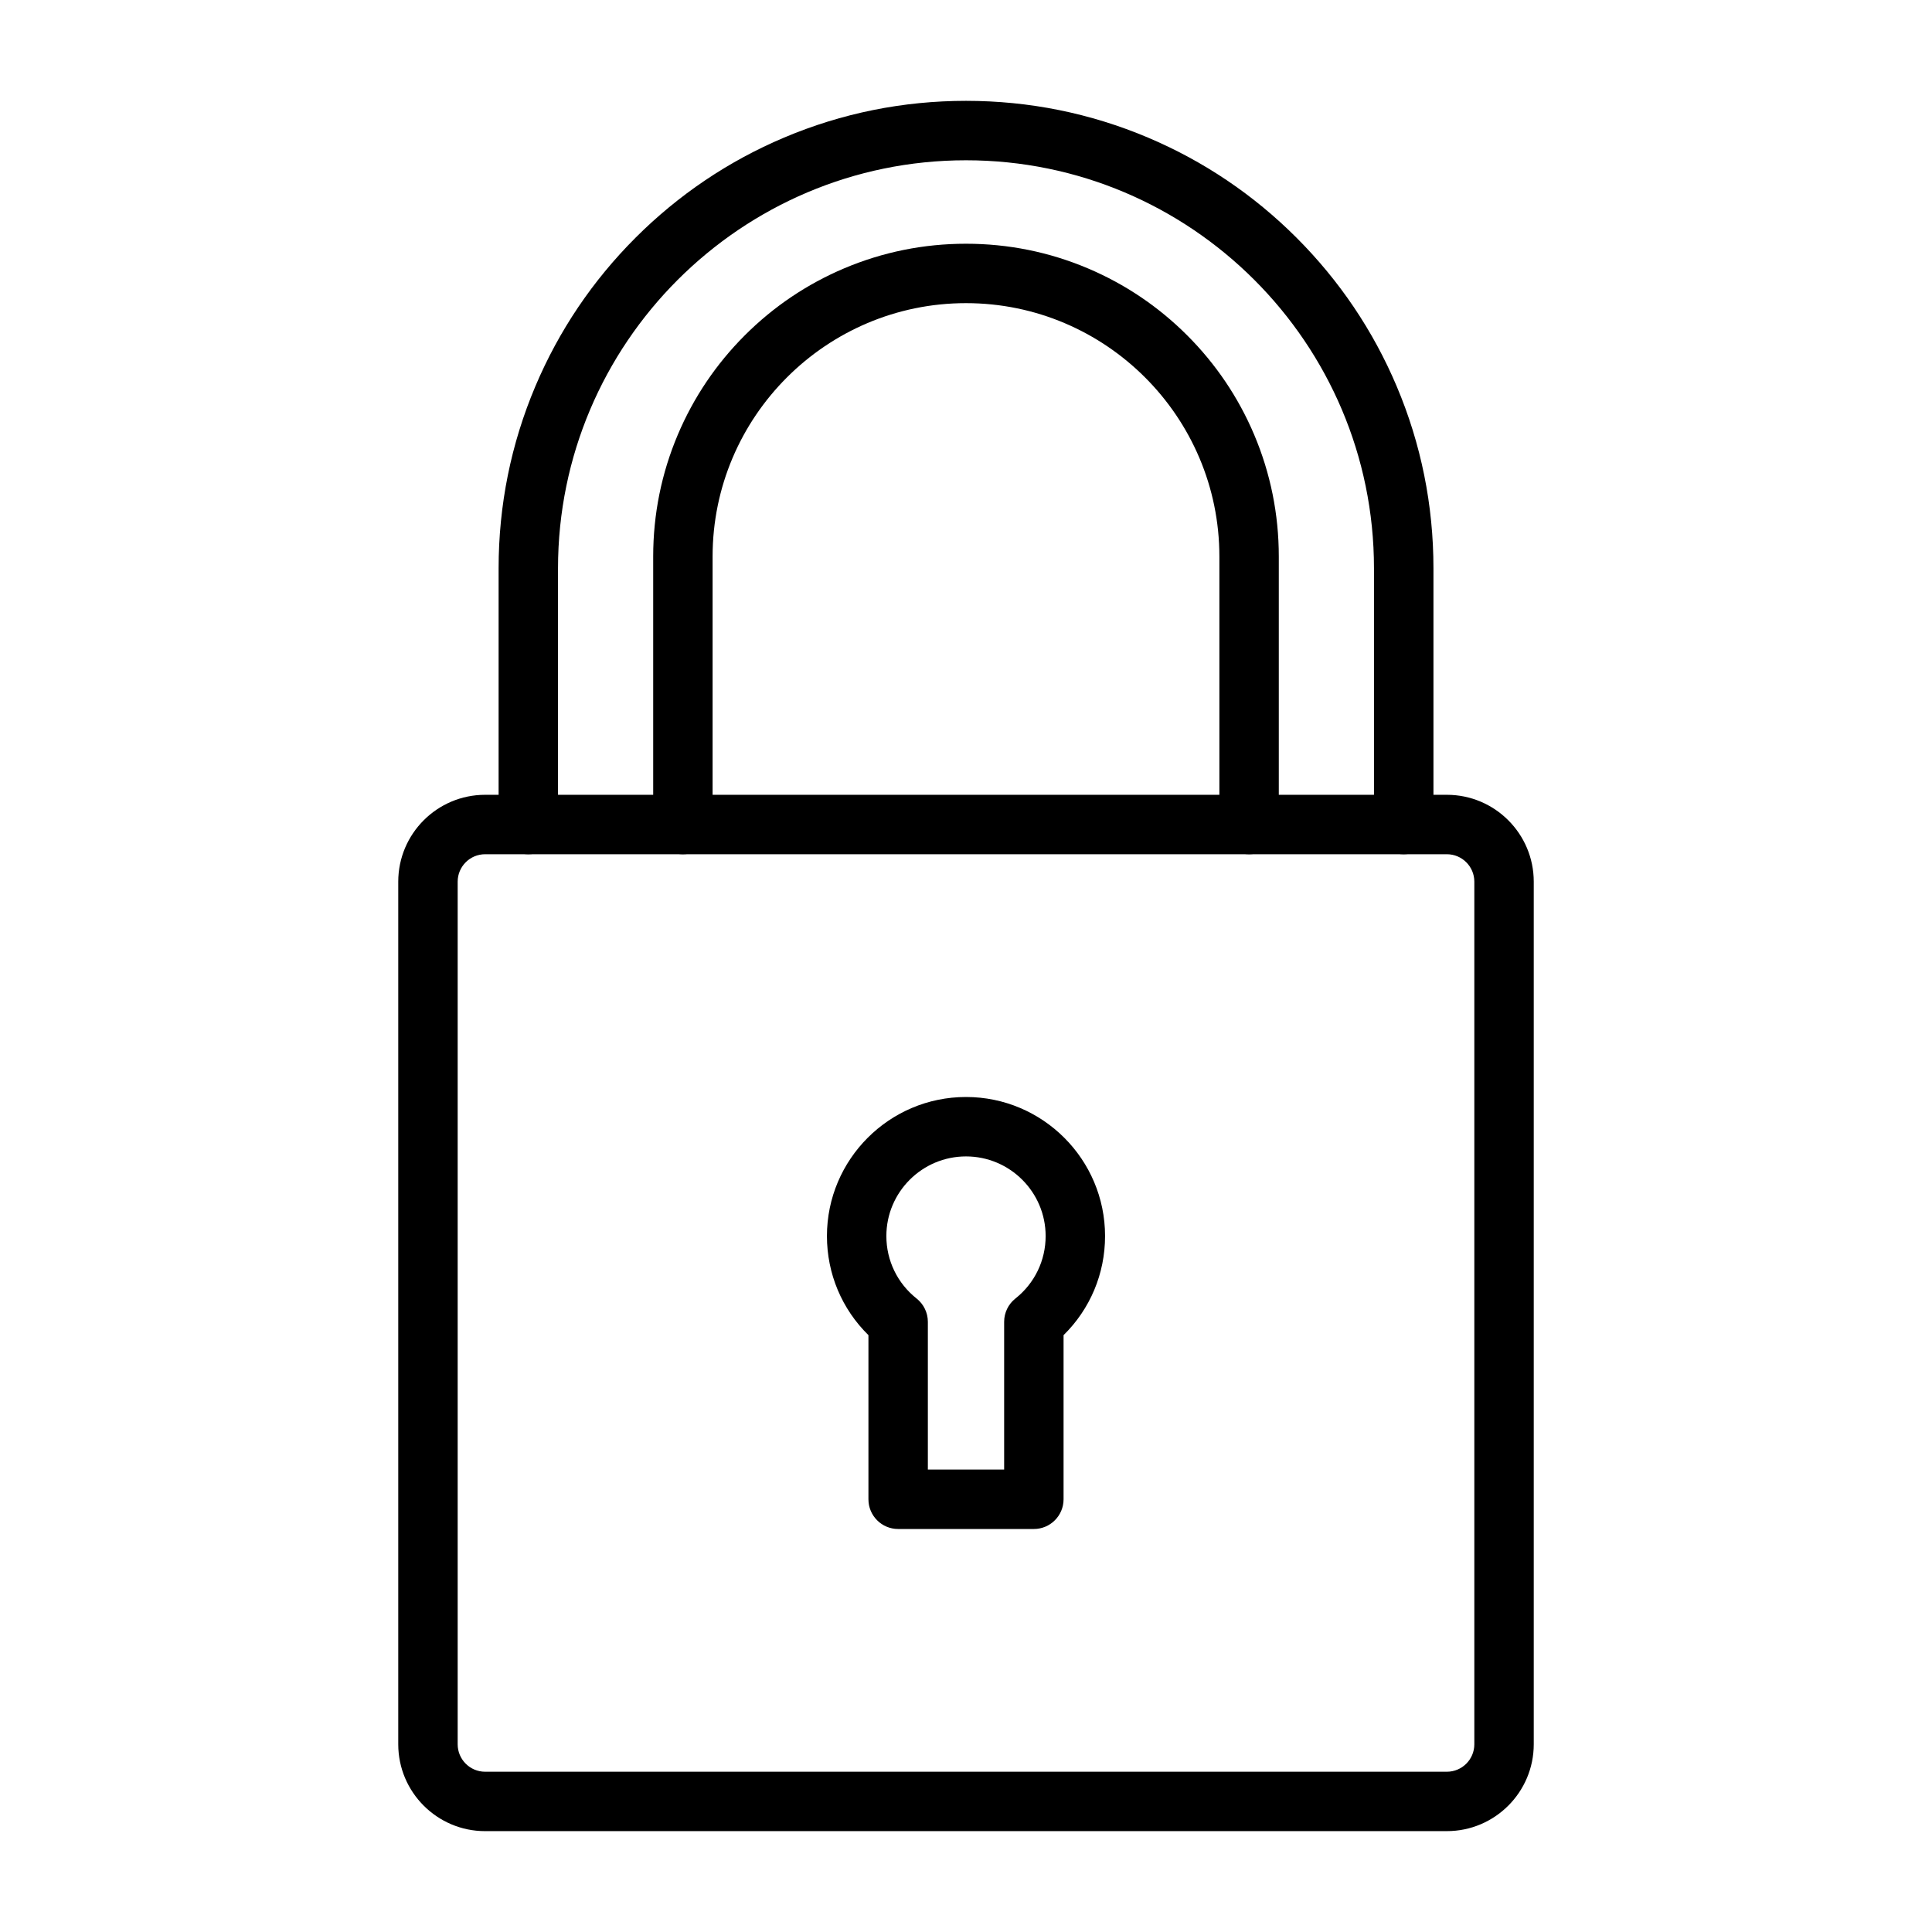
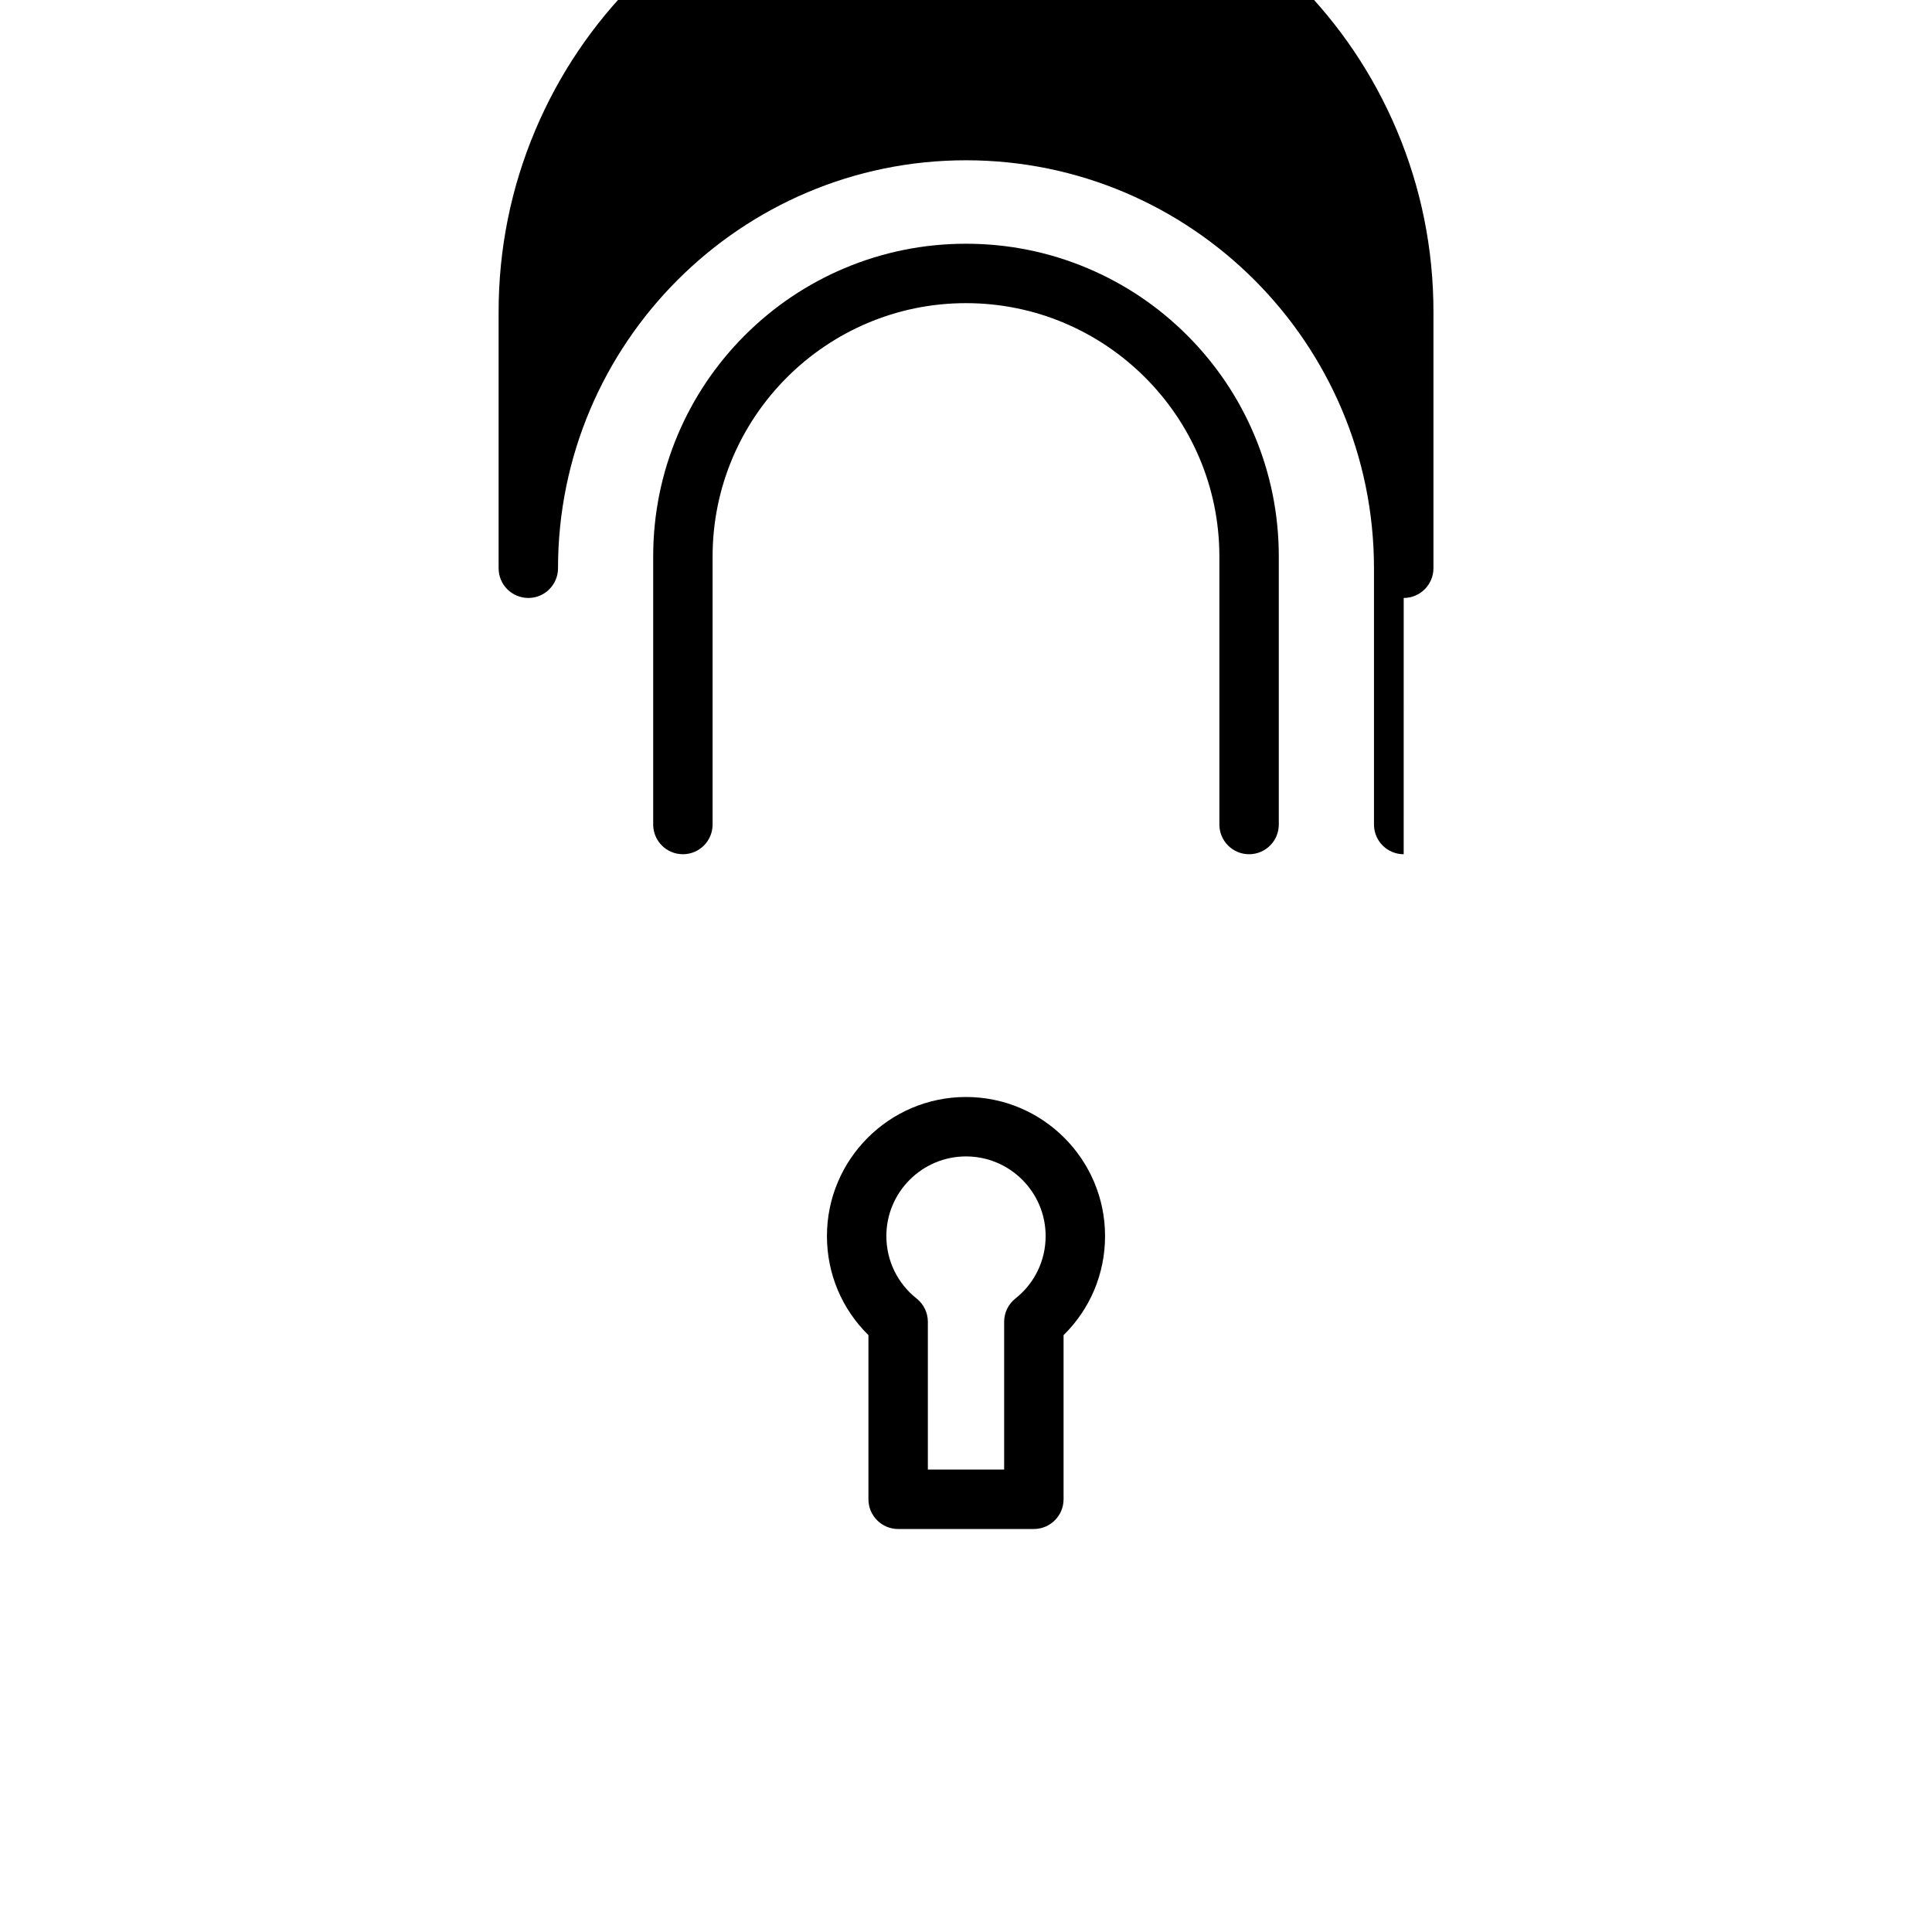
<svg xmlns="http://www.w3.org/2000/svg" fill="#000000" width="800px" height="800px" version="1.1" viewBox="144 144 512 512">
  <g>
-     <path d="m527.44 629.27h-254.88c-12.691 0-23.02-10.324-23.02-23.02v-228.6c0-12.691 10.324-23.02 23.02-23.02h254.88c12.691 0 23.02 10.324 23.02 23.02v228.6c0 12.691-10.328 23.016-23.02 23.016zm-254.88-258.89c-4.012 0-7.273 3.262-7.273 7.273v228.6c0 4.012 3.262 7.273 7.273 7.273h254.88c4.012 0 7.273-3.262 7.273-7.273v-228.6c0-4.012-3.262-7.273-7.273-7.273z" />
-     <path d="m515.99 370.38c-4.348 0-7.871-3.523-7.871-7.871v-67.914c0-59.621-48.504-108.12-108.12-108.12-59.621 0-108.12 48.504-108.12 108.12v67.914c0 4.348-3.523 7.871-7.871 7.871s-7.871-3.523-7.871-7.871v-67.914c0-16.719 3.277-32.941 9.738-48.219 6.238-14.75 15.168-27.996 26.543-39.371 11.375-11.371 24.621-20.305 39.371-26.543 15.277-6.461 31.5-9.738 48.219-9.738s32.941 3.277 48.219 9.738c14.75 6.238 27.996 15.168 39.371 26.543 11.371 11.375 20.305 24.621 26.543 39.371 6.461 15.277 9.738 31.5 9.738 48.219v67.914c-0.008 4.348-3.535 7.871-7.883 7.871z" />
+     <path d="m515.99 370.38c-4.348 0-7.871-3.523-7.871-7.871v-67.914c0-59.621-48.504-108.12-108.12-108.12-59.621 0-108.12 48.504-108.12 108.12c0 4.348-3.523 7.871-7.871 7.871s-7.871-3.523-7.871-7.871v-67.914c0-16.719 3.277-32.941 9.738-48.219 6.238-14.75 15.168-27.996 26.543-39.371 11.375-11.371 24.621-20.305 39.371-26.543 15.277-6.461 31.5-9.738 48.219-9.738s32.941 3.277 48.219 9.738c14.75 6.238 27.996 15.168 39.371 26.543 11.371 11.375 20.305 24.621 26.543 39.371 6.461 15.277 9.738 31.5 9.738 48.219v67.914c-0.008 4.348-3.535 7.871-7.883 7.871z" />
    <path d="m475.02 370.38c-4.348 0-7.871-3.523-7.871-7.871v-71.02c0-37.027-30.125-67.152-67.152-67.152s-67.152 30.125-67.152 67.152v71.02c0 4.348-3.523 7.871-7.871 7.871-4.348 0-7.871-3.523-7.871-7.871v-71.02c0-11.188 2.191-22.043 6.516-32.27 4.176-9.871 10.152-18.738 17.762-26.348 7.609-7.609 16.477-13.586 26.348-17.762 10.227-4.324 21.082-6.516 32.27-6.516s22.043 2.191 32.27 6.516c9.871 4.176 18.738 10.152 26.348 17.762 7.609 7.609 13.586 16.477 17.762 26.348 4.324 10.227 6.516 21.082 6.516 32.27v71.02c0 4.348-3.523 7.871-7.871 7.871z" />
    <path d="m417.98 549.2h-35.965c-4.348 0-7.871-3.523-7.871-7.871v-43.5c-7.031-6.902-10.996-16.273-10.996-26.262 0-20.32 16.531-36.852 36.852-36.852s36.852 16.531 36.852 36.852c0 9.988-3.965 19.359-10.996 26.262v43.496c0 4.348-3.527 7.875-7.875 7.875zm-28.094-15.746h20.223v-39.164c0-2.402 1.098-4.676 2.984-6.168 5.094-4.035 8.012-10.07 8.012-16.555 0-11.637-9.469-21.105-21.105-21.105s-21.105 9.469-21.105 21.105c0 6.484 2.922 12.52 8.012 16.555 1.883 1.492 2.984 3.766 2.984 6.168v39.164z" />
  </g>
</svg>